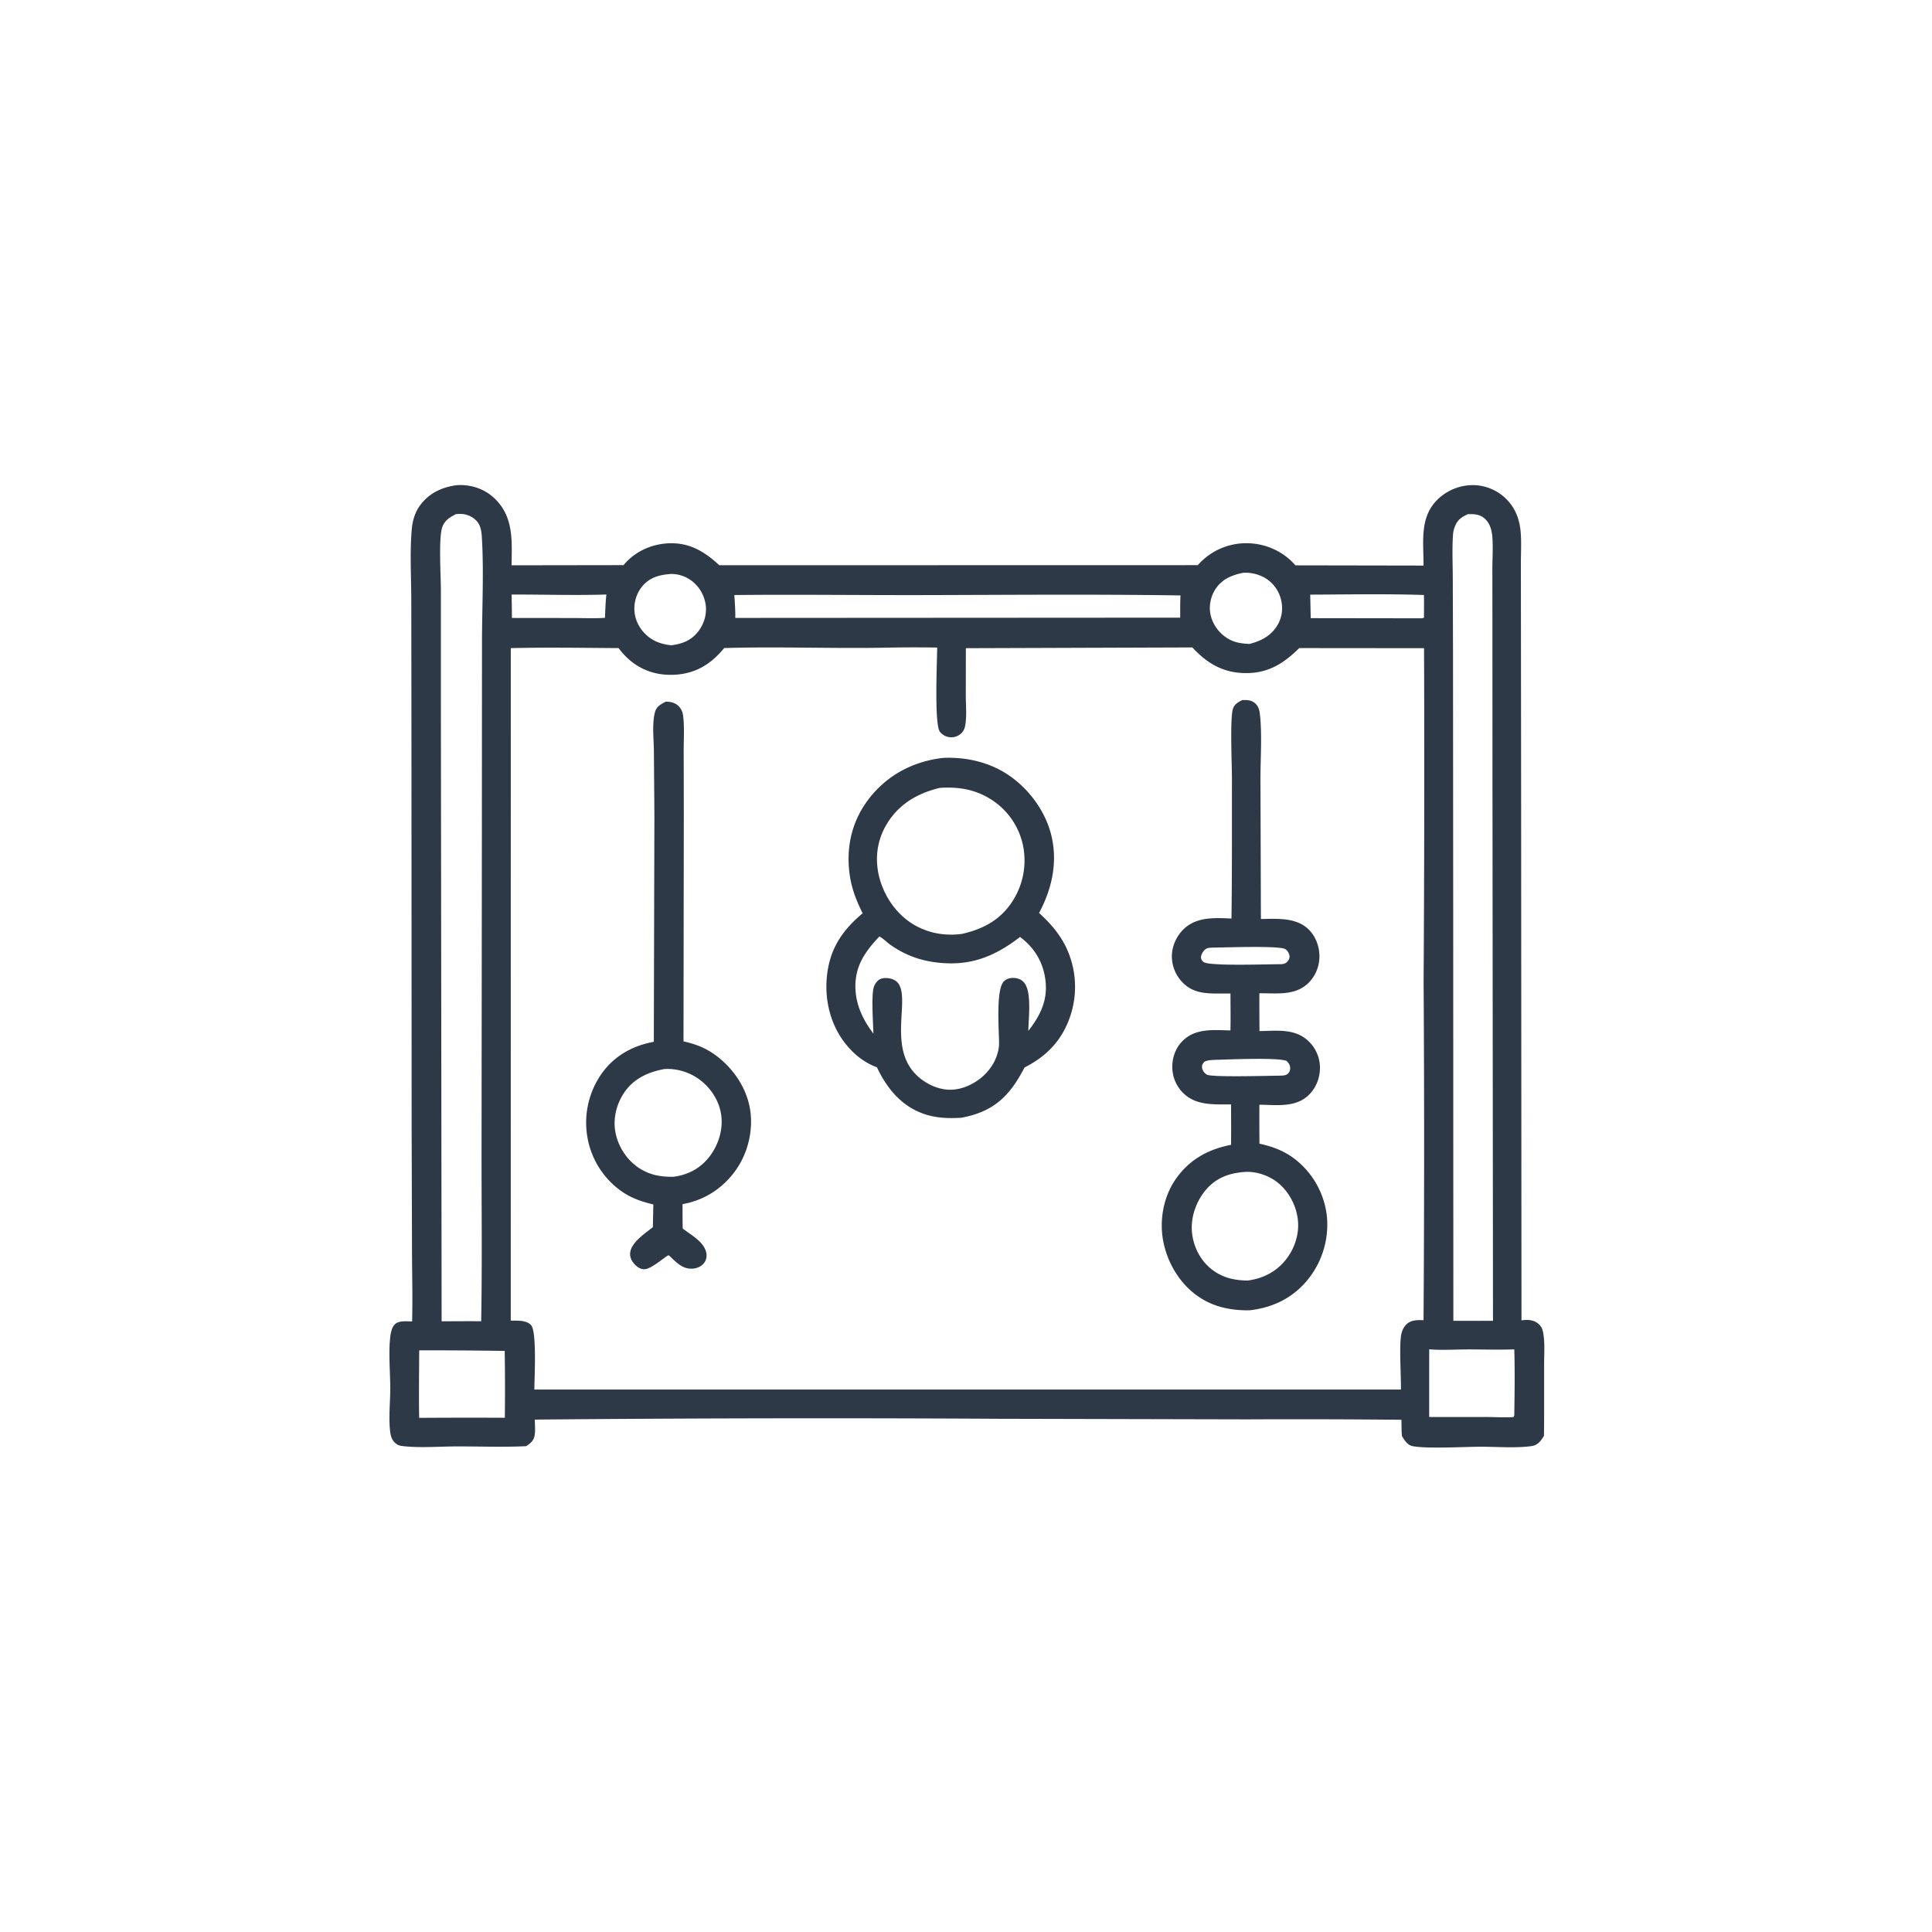
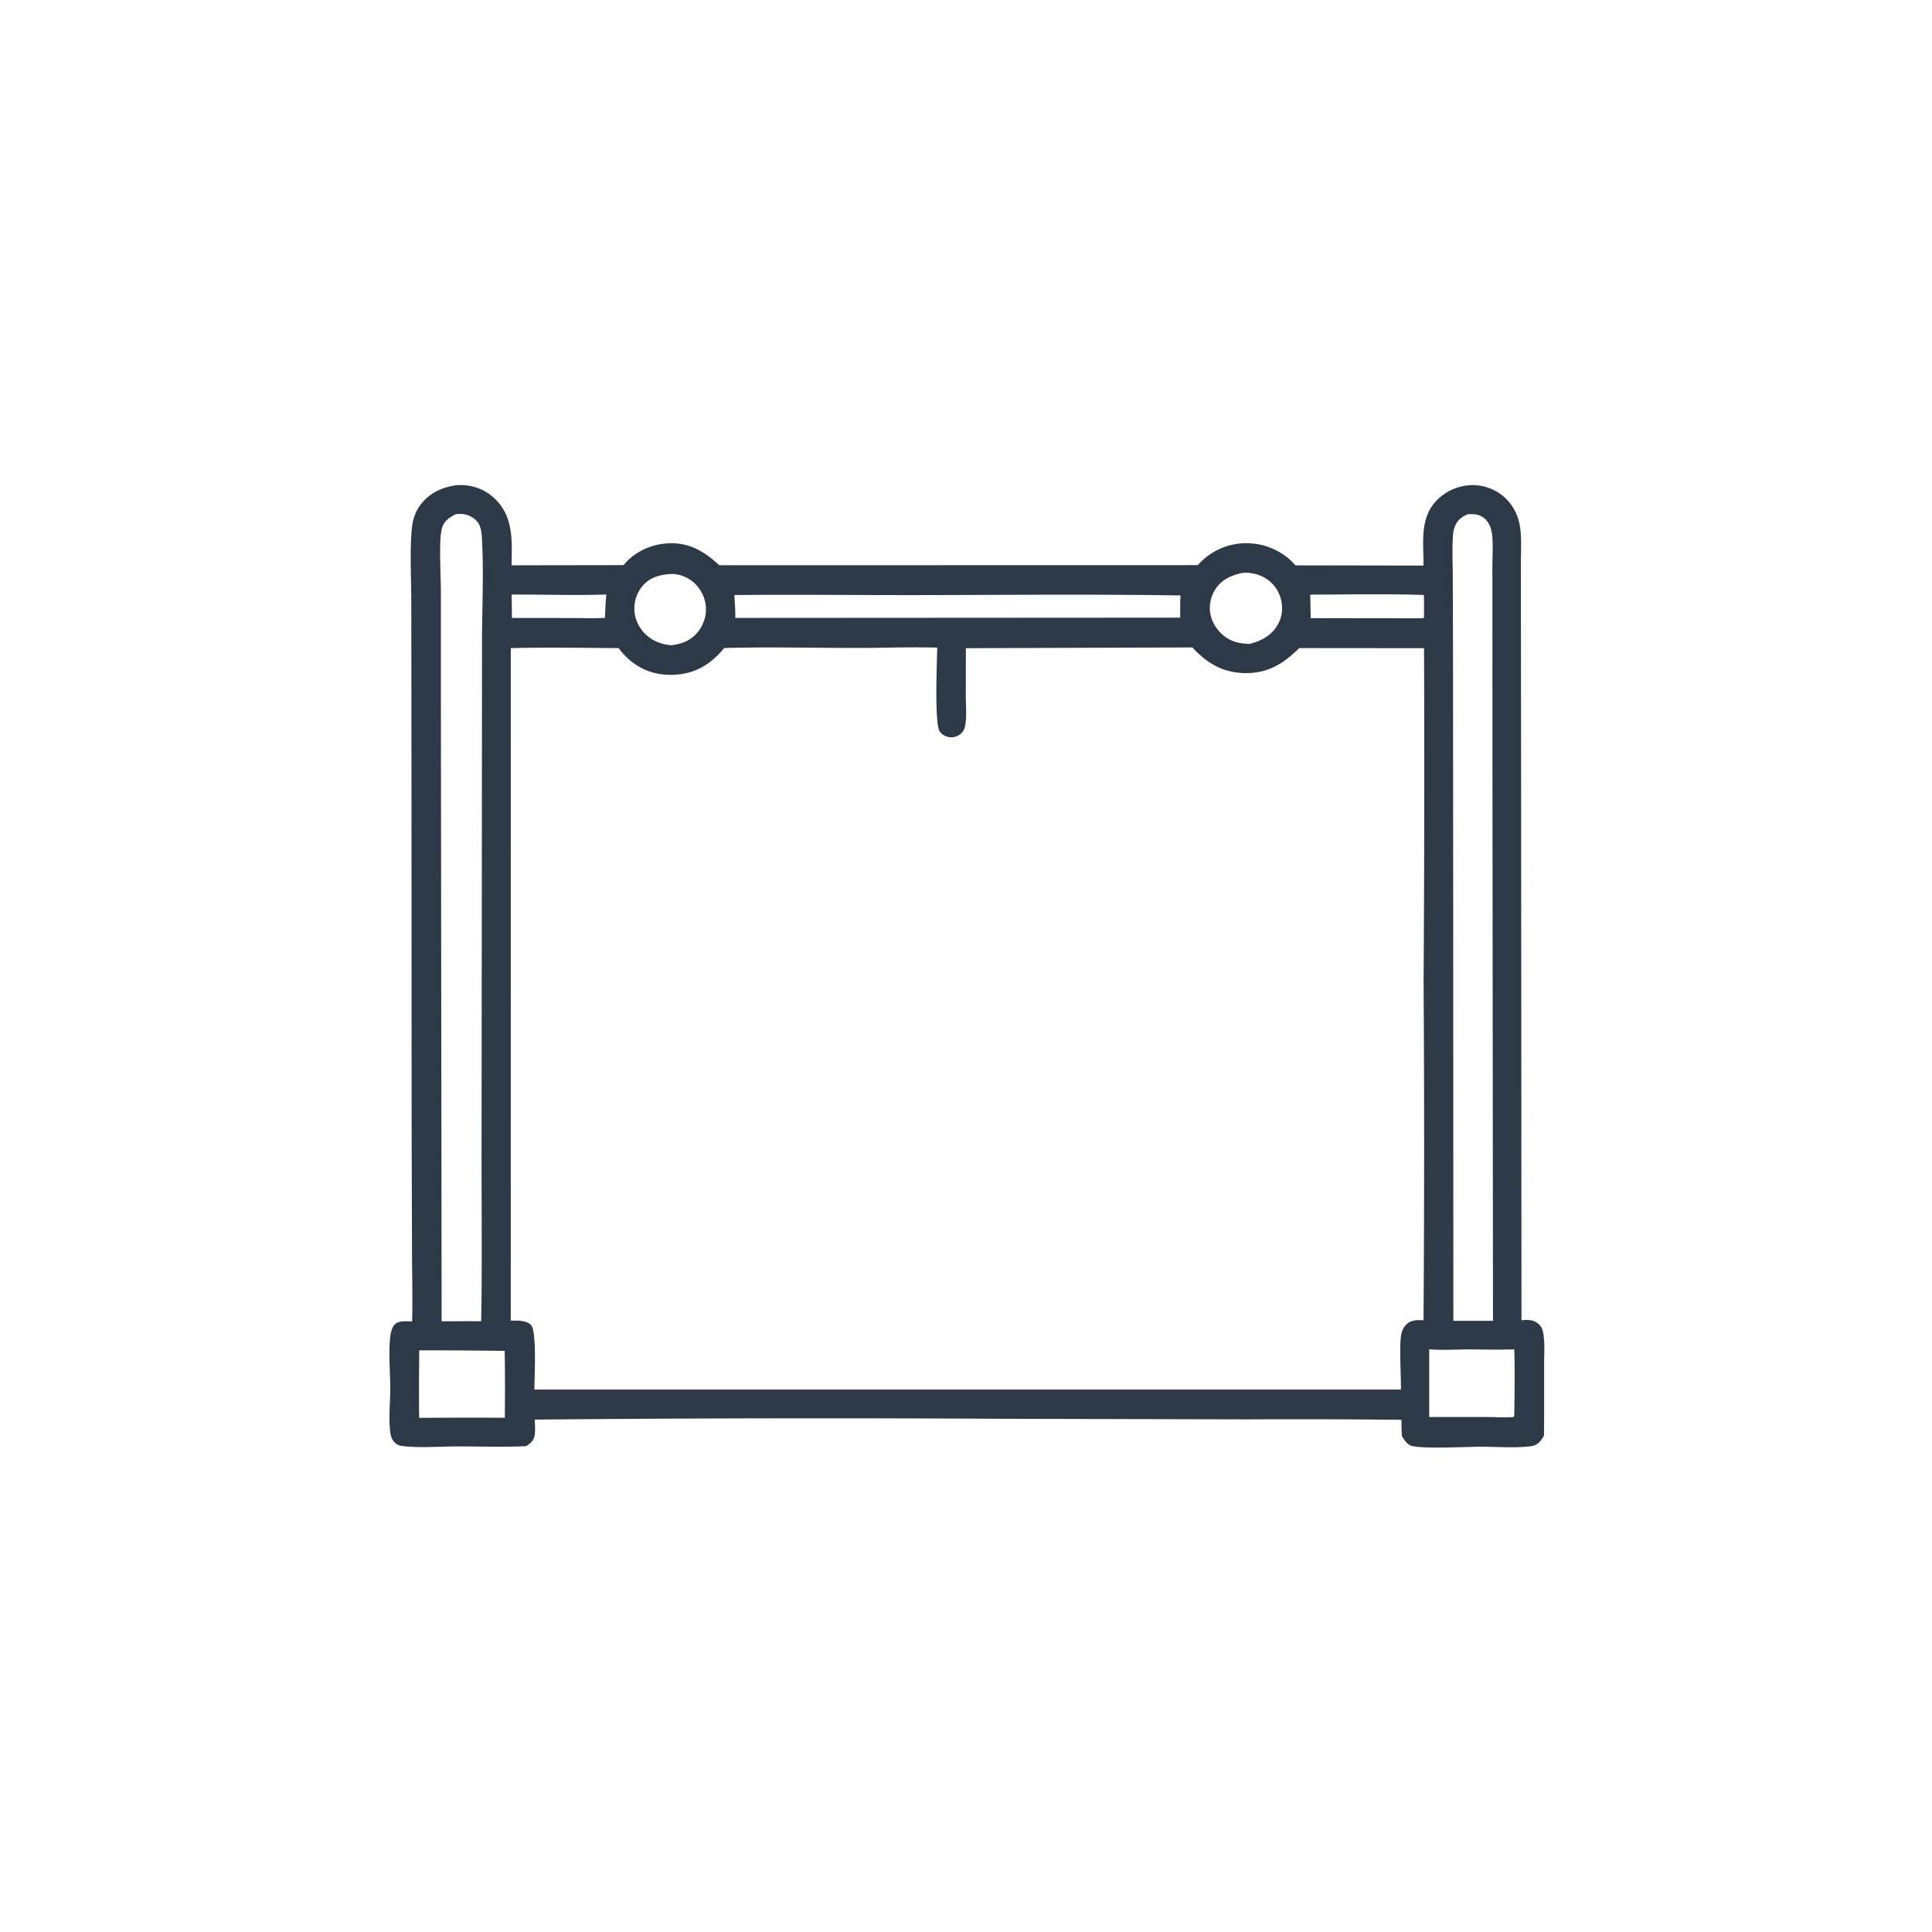
<svg xmlns="http://www.w3.org/2000/svg" version="1.1" style="display: block;" viewBox="0 0 2048 2048" width="1024" height="1024">
  <path transform="translate(0,0)" fill="rgb(45,57,70)" d="M 483.723 514.387 C 485.327 514.267 486.9 514.159 488.51 514.179 C 502.709 514.357 515.8 519.594 525.771 529.824 C 544.646 549.19 542.625 574.339 542.274 599.24 L 660.994 599.063 A 57.976 57.976 0 0 1 663.554 596.115 C 675.318 583.571 692.076 576.523 709.151 575.914 C 731.194 575.128 746.816 584.702 762.507 599.183 L 1269.74 599.077 C 1271.98 596.475 1274.45 594.126 1277.05 591.89 A 68.334 68.334 0 0 1 1327.39 576.104 C 1344.74 577.578 1361.87 585.945 1373.15 599.292 L 1508.98 599.532 C 1509.23 576.161 1504.65 550.244 1521.98 531.485 A 53.733 53.733 0 0 1 1561.07 514.251 A 50.42 50.42 0 0 1 1597.43 529.718 C 1606.09 538.644 1610.51 549.919 1611.79 562.136 C 1612.93 573.038 1612.25 584.455 1612.2 595.437 L 1612.24 647.199 L 1612.44 831.095 L 1612.83 1399.61 C 1614.39 1399.42 1615.94 1399.21 1617.52 1399.17 C 1622.84 1399.05 1627.72 1400.27 1631.6 1404.07 C 1634.77 1407.18 1635.6 1410.83 1636.21 1415.11 C 1637.64 1425.24 1636.83 1436.19 1636.83 1446.44 L 1636.83 1504.25 C 1636.84 1510.16 1636.72 1516.08 1636.66 1521.99 C 1634.96 1524.89 1632.88 1528.09 1630.18 1530.14 C 1627.66 1532.05 1625.27 1532.72 1622.19 1533.1 C 1605.05 1535.18 1585.89 1533.52 1568.54 1533.6 C 1551.44 1533.69 1512.78 1535.89 1497.6 1533 C 1491.86 1531.91 1489.05 1526.97 1486.18 1522.42 C 1485.6 1516.65 1485.69 1510.8 1485.6 1505.02 A 11181.8 11181.8 0 0 0 1321.75 1504.59 L 1058 1503.97 A 33252 33252 0 0 0 566.928 1504.83 C 566.934 1510.17 567.661 1516.49 566.706 1521.65 C 565.641 1527.41 562.378 1529.82 557.777 1533.01 C 533.132 1534.18 507.977 1533.19 483.269 1533.27 C 465.129 1533.34 445.202 1535 427.248 1532.96 C 424.342 1532.63 422.163 1532.13 419.789 1530.3 C 415.604 1527.07 414.232 1522.74 413.608 1517.66 C 411.801 1502.92 413.702 1486.62 413.691 1471.7 C 413.678 1454.12 411.758 1435.21 413.618 1417.78 C 414.079 1413.45 415.188 1407.5 418.241 1404.16 C 422.481 1399.53 431.095 1400.77 436.863 1400.76 C 437.51 1376.8 436.847 1352.68 436.756 1328.7 L 436.36 1194.97 L 436.159 789.606 L 435.993 637.634 C 435.984 612.592 434.304 586.251 436.467 561.336 C 437.341 551.263 440.072 542.288 446.439 534.213 C 455.857 522.268 468.984 516.362 483.723 514.387 z M 941.88 686.5 C 883.844 687.711 825.645 685.227 767.666 686.956 C 754.86 702.612 739.65 712.824 719.111 714.93 C 700.613 716.826 683.198 712.495 668.662 700.678 A 75.756 75.756 0 0 1 655.763 687.014 C 617.679 686.782 579.532 686.11 541.456 687.045 L 541.423 1399.9 C 548.075 1399.97 558.247 1399.23 563.085 1404.85 C 569.21 1411.96 566.447 1462.41 566.443 1472.99 L 1203.5 1472.95 L 1485.05 1472.98 C 1485.28 1458.31 1483.15 1428.36 1485.22 1415.58 C 1485.95 1411.05 1487.61 1407.02 1490.96 1403.81 C 1495.92 1399.07 1502.58 1399.22 1509.01 1399.47 A 27267.4 27267.4 0 0 0 1509.08 1040.45 A 35156 35156 0 0 0 1509.55 687.109 L 1377.26 686.988 C 1360.54 703.443 1344.35 713.714 1320.21 713.505 C 1298.23 713.315 1281.69 704.586 1266.56 689.016 A 257.877 257.877 0 0 1 1263.97 686.304 L 1023.85 687.109 L 1023.78 737.749 C 1023.83 747.864 1024.94 759.142 1023.15 769.082 C 1022.57 772.322 1021.4 775.08 1018.96 777.367 A 15.245 15.245 0 0 1 1007.13 781.532 C 1003.03 781.144 998.748 779.002 996.296 775.631 C 990.262 767.334 993.377 701.424 993.46 686.444 A 1459.68 1459.68 0 0 0 941.88 686.5 z M 483.141 545.054 C 476.426 548.584 470.978 551.863 468.593 559.571 C 464.91 571.472 467.331 610.538 467.347 625.408 L 467.348 746.379 L 468.131 1400.63 L 498.25 1400.51 L 510.078 1400.57 C 511.181 1340.03 510.404 1279.38 510.468 1218.82 L 510.804 883.436 L 510.937 679.415 C 511.02 644.215 512.83 608.083 510.99 572.977 C 510.606 565.645 510.307 557.44 504.999 551.974 C 500.096 546.925 493.5 544.489 486.508 544.775 C 485.383 544.821 484.26 544.922 483.141 545.054 z M 1555.96 545.092 C 1549.29 548.054 1545.14 550.95 1542.33 557.92 A 28.36 28.36 0 0 0 1540.26 566.579 C 1539.22 581.544 1539.94 596.974 1540.01 611.971 L 1540.25 692.362 L 1540.44 955.987 L 1540.61 1400.12 L 1567.5 1400.15 L 1582.63 1400.13 L 1582.09 837.142 L 1582.02 654.667 L 1581.97 601.989 C 1582.05 591.512 1582.71 580.752 1582.04 570.304 C 1581.57 563.142 1579.96 555.882 1574.76 550.613 C 1569.73 545.511 1563.79 544.796 1556.94 545.033 C 1556.61 545.044 1556.29 545.072 1555.96 545.092 z M 778.427 630.761 C 778.917 638.827 779.603 646.939 779.43 655.022 L 1251.06 654.738 C 1251.12 646.913 1250.92 638.994 1251.39 631.185 C 1159.76 629.785 1067.95 630.641 976.292 630.815 C 910.352 630.94 844.36 630.072 778.427 630.761 z M 444.361 1431.42 C 444.31 1455.26 443.894 1479.16 444.333 1502.99 A 7806.6 7806.6 0 0 1 535.129 1502.89 A 2493.1 2493.1 0 0 0 535.012 1432.02 A 5302.65 5302.65 0 0 0 444.361 1431.42 z M 1515.01 1430.31 L 1514.99 1502.1 L 1576.03 1502.11 C 1585.36 1502.11 1595.12 1502.81 1604.39 1502.15 L 1605.2 1500.24 C 1605.55 1477.02 1605.92 1453.6 1605.2 1430.39 C 1588.32 1430.98 1571.34 1430.4 1554.44 1430.46 C 1541.46 1430.51 1527.93 1431.45 1515.01 1430.31 z M 1317.75 607.193 C 1305.97 609.603 1295.76 613.636 1288.74 624.032 C 1283.51 631.772 1281.32 641.757 1283.1 650.952 C 1285.08 661.215 1291.78 670.629 1300.54 676.259 C 1308.14 681.147 1315.67 682.209 1324.44 682.594 C 1336.94 679.506 1347.68 673.853 1354.38 662.317 C 1359.32 653.811 1360.28 643.877 1357.63 634.451 A 36.723 36.723 0 0 0 1340.16 612.17 A 41.679 41.679 0 0 0 1317.75 607.193 z M 711.582 608.41 C 699.982 609.234 689.877 611.451 681.686 620.512 C 675.07 627.832 671.879 637.967 672.541 647.761 C 673.246 658.186 678.709 667.883 686.732 674.471 C 694.225 680.623 702.149 682.968 711.561 684.041 C 723.06 682.541 732.411 679.145 739.906 669.71 C 746.325 661.63 749.548 650.902 747.983 640.646 C 746.411 630.34 740.514 620.585 731.847 614.724 C 725.747 610.599 718.921 608.433 711.582 608.41 z M 1388.89 630.341 L 1389.41 655.268 L 1508.67 655.43 L 1507.33 655.519 L 1509.39 654.781 L 1509.48 654.427 C 1509.49 646.531 1509.62 638.615 1509.42 630.721 C 1469.34 629.392 1429 630.195 1388.89 630.341 z M 542.295 630.232 A 886.465 886.465 0 0 1 542.641 655.056 L 606.959 655.129 C 618.301 655.134 629.994 655.693 641.297 654.938 C 641.636 646.685 641.877 638.424 642.796 630.21 C 609.425 631.259 575.711 630.147 542.295 630.232 z" />
-   <path transform="translate(0,0)" fill="rgb(45,57,70)" d="M 705.606 743.85 C 710.713 743.679 715.667 744.862 719.393 748.565 C 722.208 751.362 723.645 754.818 724.134 758.709 C 725.617 770.51 724.723 783.433 724.739 795.366 L 724.865 863.354 L 724.538 1103.9 C 736.285 1106.52 746.504 1110.22 756.472 1117.11 C 775.623 1130.34 790.741 1151.49 794.868 1174.6 C 798.916 1197.27 793.132 1221.9 779.824 1240.61 C 766.292 1259.63 746.546 1272.43 723.529 1276.42 A 1842.69 1842.69 0 0 0 723.663 1302.25 C 732.507 1309.15 746.888 1316.58 748.811 1328.68 C 749.411 1332.46 748.457 1336.3 745.993 1339.25 C 743.059 1342.76 738.531 1344.58 734.027 1344.82 C 723.95 1345.35 717.891 1339.04 711.136 1332.68 C 710.362 1332.03 709.767 1331.07 708.814 1330.73 C 707.079 1330.12 690.74 1345.56 682.806 1345.44 C 678.821 1345.37 675.6 1343.21 672.942 1340.42 C 669.772 1337.1 667.53 1332.88 667.982 1328.18 C 669.065 1316.93 683.866 1307.44 692.07 1300.82 L 692.566 1276.75 C 680.514 1273.93 669.79 1270.26 659.47 1263.25 A 88.572 88.572 0 0 1 622.927 1206.88 A 90.469 90.469 0 0 1 636.875 1139.38 C 650.399 1119.68 669.823 1108.65 693.071 1104.36 L 693.683 864.274 L 693.15 796.169 C 693.068 783.798 690.959 766.468 694.417 754.558 C 696.116 748.704 700.583 746.557 705.606 743.85 z M 704.049 1133.25 C 686.908 1136.49 671.519 1143.39 661.476 1158.51 C 653.171 1171.01 649.481 1186.6 652.617 1201.42 C 655.826 1216.58 665.329 1230.73 678.55 1238.9 C 689.669 1245.77 701.064 1247.65 713.899 1247.43 C 729.24 1245.46 742.314 1238.63 751.95 1226.22 C 761.382 1214.07 766.553 1197.86 764.588 1182.5 C 762.665 1167.48 753.915 1153.68 741.887 1144.64 C 731.237 1136.63 717.371 1132.32 704.049 1133.25 z" />
-   <path transform="translate(0,0)" fill="rgb(45,57,70)" d="M 1316.94 742.102 C 1322.3 741.962 1326.65 742.014 1330.81 745.838 C 1334.17 748.926 1335.07 753.044 1335.57 757.392 C 1337.97 778.217 1336.1 804.642 1336.14 825.948 L 1336.61 974.193 C 1353.17 973.96 1372.9 972.357 1386.18 984.274 C 1394.05 991.338 1398.22 1001.87 1398.62 1012.33 A 39.626 39.626 0 0 1 1387.78 1041.18 C 1373.61 1055.95 1353.55 1052.73 1335.03 1052.92 C 1334.89 1066.27 1335.06 1079.64 1335.09 1092.99 C 1353.56 1092.75 1373.06 1089.84 1387.47 1104.06 A 38.9 38.9 0 0 1 1399.21 1132.22 C 1399.13 1142.76 1395.04 1153.21 1387.47 1160.62 C 1373.38 1174.41 1353.02 1171.22 1335 1171.04 A 3058.55 3058.55 0 0 0 1335.09 1212.31 C 1349.3 1215.47 1361.77 1220.15 1373.34 1229.22 A 89.217 89.217 0 0 1 1406.5 1288.74 A 92.49 92.49 0 0 1 1386.61 1356.08 C 1370.72 1375.83 1349.42 1386.15 1324.54 1388.99 C 1305.56 1389.23 1287.46 1385.77 1271.43 1375.15 C 1251.38 1361.88 1237.88 1339.74 1233.2 1316.31 C 1228.76 1294.07 1233.12 1269.15 1246.02 1250.36 C 1260.39 1229.42 1280.46 1218.29 1304.97 1213.57 C 1305.15 1199.31 1305 1185.02 1304.99 1170.76 C 1287.94 1170.58 1269.29 1172.2 1255.64 1159.96 A 38.535 38.535 0 0 1 1242.72 1132 C 1242.42 1121.46 1246 1111.07 1253.5 1103.54 C 1267.34 1089.65 1286.46 1091.94 1304.32 1092.3 C 1304.6 1079.26 1304.37 1066.18 1304.36 1053.14 L 1291.86 1053.19 C 1277.3 1053.19 1264.16 1052.52 1253.41 1041.25 A 39.749 39.749 0 0 1 1242.25 1012.58 C 1242.61 1001.96 1247.6 991.468 1255.41 984.289 C 1269.14 971.661 1288.1 972.957 1305.41 973.677 C 1306.1 924.084 1305.83 874.425 1305.91 824.824 C 1305.93 811.652 1303.62 760.522 1307.1 750.932 C 1308.78 746.304 1312.77 744.155 1316.94 742.102 z M 1318.56 1242.38 C 1302.82 1243.68 1289.45 1248.47 1278.7 1260.8 C 1268.43 1272.58 1262.3 1289.34 1263.44 1304.97 C 1264.53 1319.92 1271.34 1334.51 1282.86 1344.24 C 1294.55 1354.11 1307.74 1357.33 1322.7 1357.4 C 1338.83 1355.32 1353.04 1348.05 1363.18 1335.14 C 1372.76 1322.93 1377.75 1307.07 1375.62 1291.58 C 1373.49 1276.11 1364.8 1260.76 1351.98 1251.75 C 1342.71 1245.24 1329.94 1241.32 1318.56 1242.38 z M 1285.6 1004.5 C 1282.22 1004.65 1279.48 1004.52 1276.9 1007.04 C 1275.06 1008.82 1273.24 1011.89 1273.13 1014.5 C 1273.04 1016.63 1274.1 1018.51 1275.78 1019.77 C 1281.93 1024.38 1344.52 1022.01 1356.25 1022.12 C 1359.35 1022.09 1362.37 1021.92 1364.6 1019.44 C 1366.21 1017.66 1367.27 1015.51 1366.88 1013.04 C 1366.46 1010.42 1364.48 1006.95 1361.94 1005.85 C 1353.82 1002.33 1297.75 1004.43 1285.6 1004.5 z M 1288.96 1123.45 C 1284.68 1123.7 1280.45 1123.53 1276.59 1125.59 C 1274.95 1127.65 1273.99 1128.68 1274.2 1131.54 C 1274.41 1134.46 1276.9 1137.94 1279.51 1139.23 C 1285.42 1142.17 1346.63 1140.25 1356.25 1140.27 C 1359.8 1140.13 1363.9 1140.32 1366.21 1137.06 C 1367.74 1134.91 1367.98 1131.94 1367.19 1129.48 C 1366.52 1127.39 1365.3 1126.15 1363.8 1124.62 C 1354.77 1120.76 1301.94 1123.13 1288.96 1123.45 z" />
-   <path transform="translate(0,0)" fill="rgb(45,57,70)" d="M 999.665 803.416 C 1020.56 802.42 1042.01 806.483 1060.51 816.435 C 1084.91 829.558 1105.2 854.155 1113.14 880.714 C 1122.08 910.629 1115.92 940.781 1101.47 967.785 C 1112.67 977.951 1122.35 988.913 1129.28 1002.47 A 97.489 97.489 0 0 1 1134.82 1076.25 C 1126.4 1102.03 1109.99 1119.48 1086.07 1131.55 C 1082.91 1137.49 1079.65 1143.32 1075.86 1148.88 C 1061.36 1170.14 1043.92 1180.23 1018.98 1184.87 C 1005.07 1185.69 991.552 1185.23 978.337 1180.42 C 954.965 1171.92 939.909 1153.28 929.606 1131.41 C 916.7 1126.6 906.345 1118.54 897.568 1108.01 C 880.856 1087.94 874.002 1061.31 876.503 1035.52 C 879.328 1006.38 892.396 986.491 914.481 968.117 C 907.528 954.35 902.383 940.925 900.464 925.521 C 896.832 896.368 903.59 868.85 921.882 845.715 C 941.431 820.991 968.639 806.992 999.665 803.416 z M 996.132 835.192 C 972.734 840.871 953.217 852.077 940.316 873.029 C 929.922 889.908 927.164 909.519 931.784 928.703 C 936.739 949.277 949.719 968.672 967.948 979.73 C 983.625 989.239 1001.72 992.407 1019.75 989.966 C 1042.34 984.87 1060.82 974.959 1073.53 954.945 A 79.522 79.522 0 0 0 1084.01 894.339 A 76.185 76.185 0 0 0 1048.75 846.301 C 1032.16 836.358 1015.15 833.983 996.132 835.192 z M 932.168 992.715 C 916.926 1008.81 906.095 1024.32 906.778 1047.43 C 907.316 1065.65 915.019 1081.4 925.84 1095.69 C 925.548 1084.33 923.69 1058.03 925.89 1047.74 C 926.529 1044.75 928.204 1041.92 930.372 1039.76 C 932.878 1037.27 936.45 1036.64 939.853 1036.78 C 944.177 1036.96 949.099 1038.5 951.892 1042.02 C 965.874 1059.6 938.756 1114.03 975.642 1143.26 C 982.91 1149.02 991.961 1153.37 1001.16 1154.71 C 1014.66 1156.69 1027.98 1151.77 1038.62 1143.62 C 1049.3 1135.43 1057.04 1123.46 1058.82 1110 C 1058.99 1108.73 1059.02 1107.52 1059.03 1106.25 C 1059.07 1092.23 1055.51 1049.61 1063.96 1040.53 C 1066.68 1037.61 1070.49 1036.52 1074.4 1036.66 C 1078.79 1036.83 1082.8 1038.2 1085.66 1041.66 C 1093.95 1051.72 1090.21 1079.73 1090.05 1092.83 C 1102.76 1076.43 1110.84 1060.41 1108.21 1039.06 C 1105.93 1020.46 1096.98 1005.21 1082.11 993.836 L 1081.29 993.214 C 1053.12 1014.9 1026.88 1024.85 990.929 1020 C 973.605 1017.67 958.275 1011.68 944.017 1001.65 C 940.395 999.106 935.952 994.557 932.168 992.715 z" />
</svg>